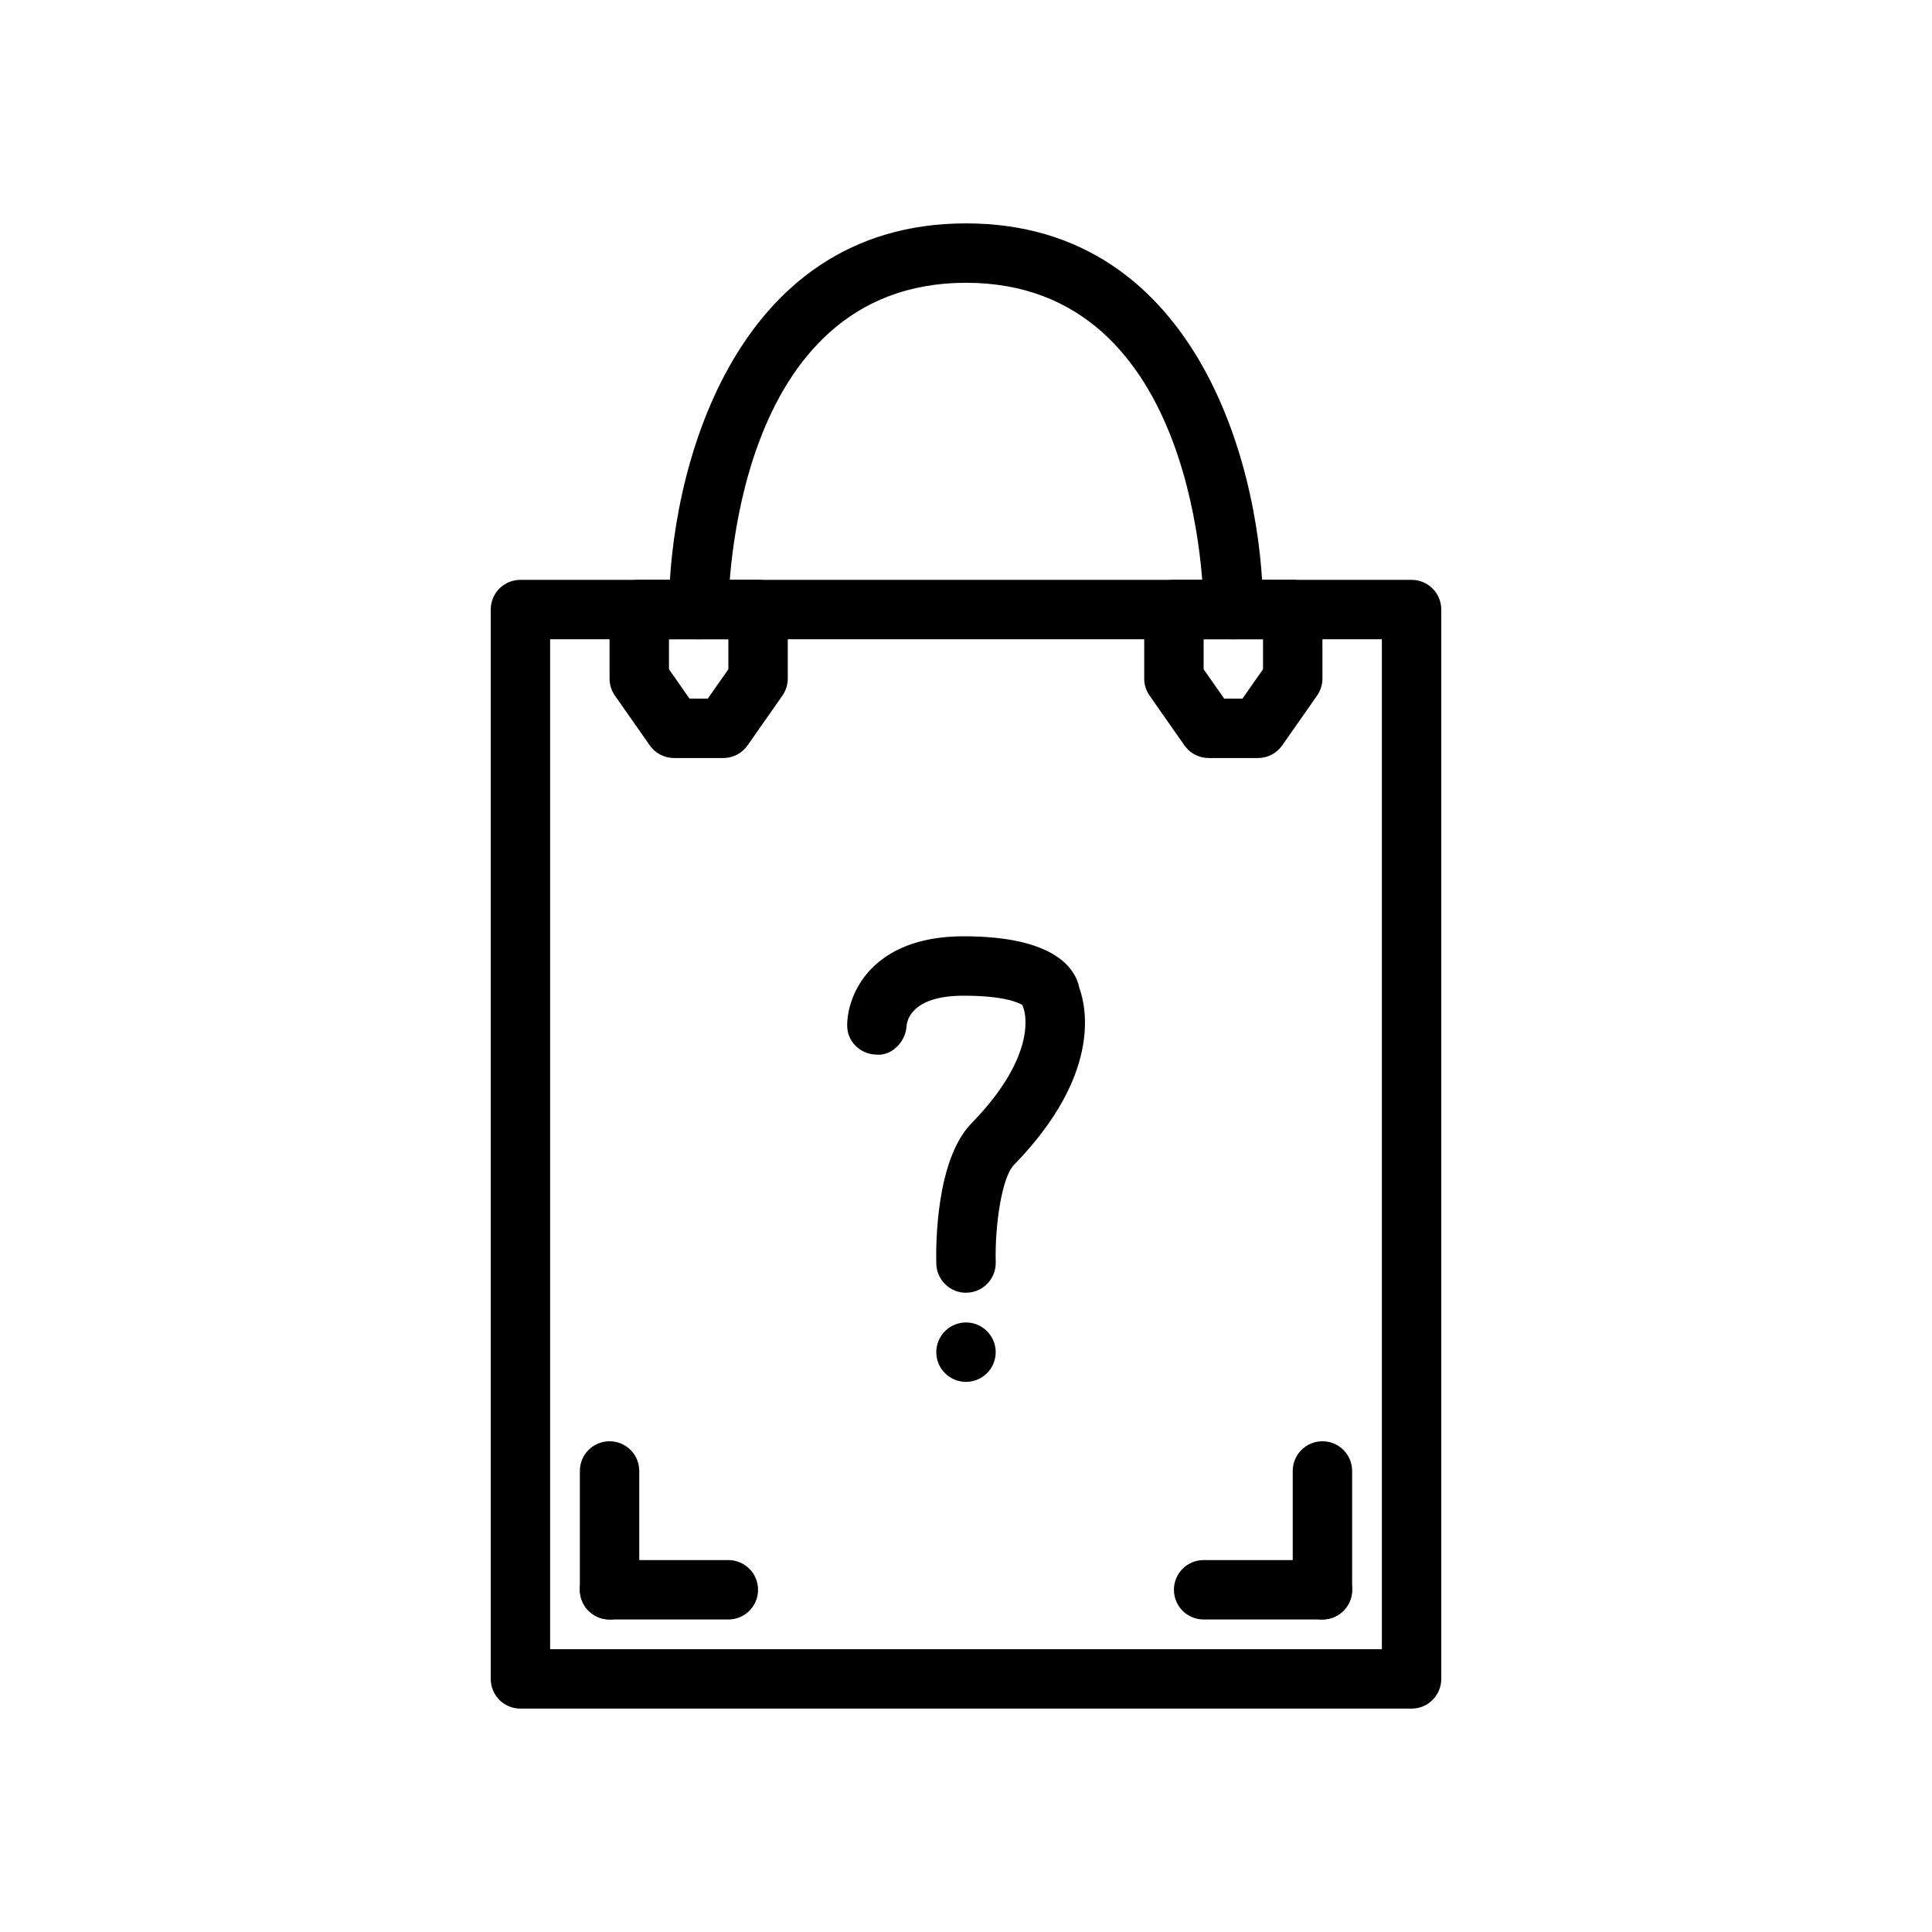
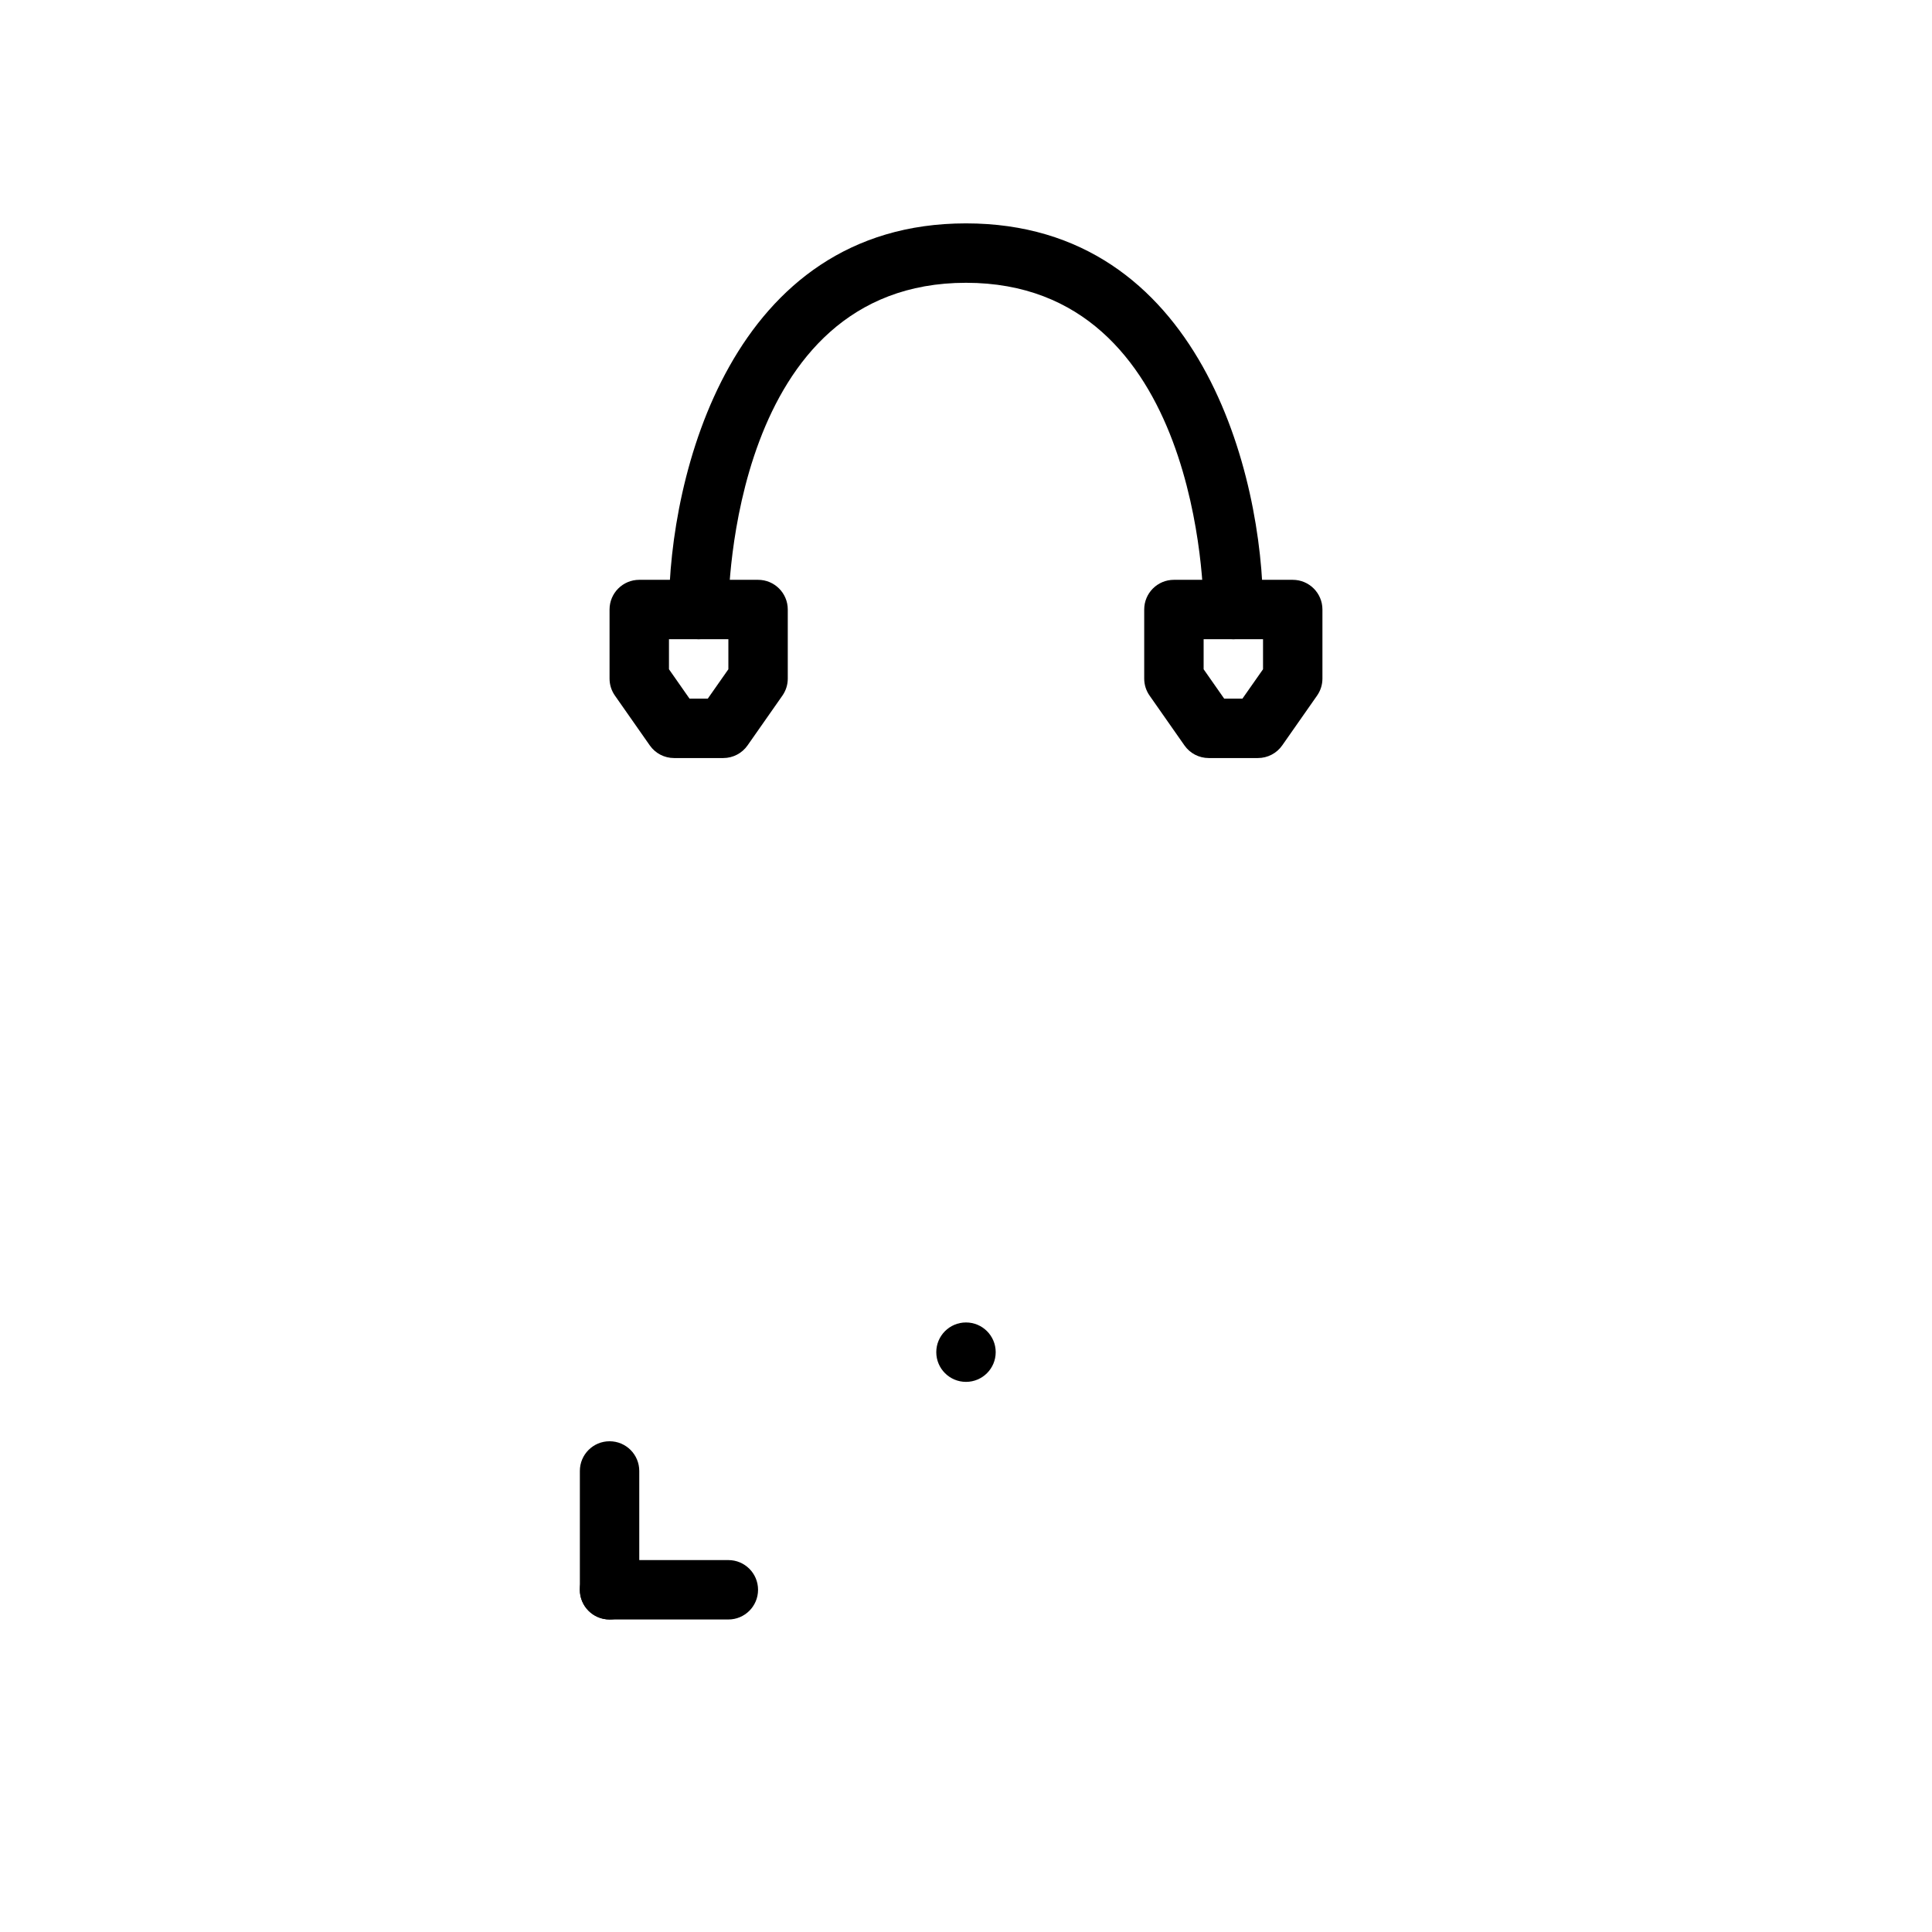
<svg xmlns="http://www.w3.org/2000/svg" fill="#000000" width="800px" height="800px" version="1.1" viewBox="144 144 512 512">
  <g>
-     <path d="m518.08 596.8h-236.16c-4.352 0-7.871-3.519-7.871-7.871v-283.39c0-4.352 3.519-7.871 7.871-7.871h236.16c4.352 0 7.871 3.519 7.871 7.871v283.39c0 4.352-3.516 7.871-7.871 7.871zm-228.29-15.746h220.42v-267.65h-220.42z" />
    <path d="m337.02 573.18h-31.488c-4.352 0-7.871-3.519-7.871-7.871s3.519-7.871 7.871-7.871h31.488c4.352 0 7.871 3.519 7.871 7.871s-3.519 7.871-7.871 7.871z" />
    <path d="m305.54 573.18c-4.352 0-7.871-3.519-7.871-7.871v-31.488c0-4.352 3.519-7.871 7.871-7.871 4.352 0 7.871 3.519 7.871 7.871v31.488c0 4.352-3.519 7.871-7.871 7.871z" />
-     <path d="m494.46 573.18h-31.488c-4.352 0-7.871-3.519-7.871-7.871s3.519-7.871 7.871-7.871h31.488c4.352 0 7.871 3.519 7.871 7.871 0.004 4.352-3.516 7.871-7.871 7.871z" />
-     <path d="m494.46 573.18c-4.352 0-7.871-3.519-7.871-7.871v-31.488c0-4.352 3.519-7.871 7.871-7.871 4.352 0 7.871 3.519 7.871 7.871v31.488c0.004 4.352-3.516 7.871-7.871 7.871z" />
    <path d="m335.67 344.89h-13.035c-2.566 0-4.977-1.25-6.445-3.363l-9.227-13.18c-0.93-1.32-1.426-2.894-1.426-4.508v-18.309c0-4.352 3.519-7.871 7.871-7.871h31.488c4.352 0 7.871 3.519 7.871 7.871v18.309c0 1.613-0.496 3.188-1.426 4.512l-9.227 13.18c-1.469 2.109-3.879 3.359-6.445 3.359zm-8.941-15.746h4.84l5.457-7.785v-7.957h-15.742v7.957z" />
    <path d="m477.36 344.89h-13.035c-2.566 0-4.977-1.25-6.445-3.363l-9.227-13.18c-0.93-1.32-1.426-2.894-1.426-4.508v-18.309c0-4.352 3.519-7.871 7.871-7.871h31.488c4.352 0 7.871 3.519 7.871 7.871v18.309c0 1.613-0.496 3.188-1.426 4.512l-9.227 13.18c-1.469 2.109-3.879 3.359-6.445 3.359zm-8.941-15.746h4.84l5.457-7.785v-7.957h-15.742v7.957z" />
    <path d="m470.85 313.4c-4.344 0-7.863-3.512-7.871-7.856-0.008-3.535-0.883-86.602-62.977-86.602s-62.969 83.066-62.977 86.602c-0.008 4.344-3.527 7.856-7.871 7.856h-0.008c-4.348 0-7.867-3.519-7.867-7.863 0-35.395 16.453-102.34 78.719-102.34 62.27 0 78.719 66.945 78.719 102.34 0.004 4.344-3.516 7.863-7.867 7.863z" />
-     <path d="m399.99 486.59c-4.25 0-7.746-3.394-7.863-7.668-0.117-4.496-0.211-27.434 9.297-37.195 18.254-18.742 13.965-30.18 13.777-30.66-0.094-0.219-0.172-0.473-0.25-0.723-1.07-0.664-4.926-2.473-15.57-2.473-13.941 0-15.051 6.731-15.137 8.086-0.262 4.242-4.023 7.973-8.094 7.519-4.258-0.129-7.641-3.484-7.641-7.734 0-8.172 6.445-23.617 30.875-23.617 24.578 0 29.699 8.871 30.668 13.723 1.914 5.312 5.715 23.191-17.352 46.871-3.188 3.273-5.078 15.98-4.824 25.797 0.102 4.344-3.328 7.957-7.676 8.062-0.07 0.004-0.141 0.012-0.211 0.012z" />
    <path d="m407.87 502.34c0 4.348-3.523 7.871-7.871 7.871s-7.875-3.523-7.875-7.871c0-4.348 3.527-7.875 7.875-7.875s7.871 3.527 7.871 7.875" />
  </g>
</svg>